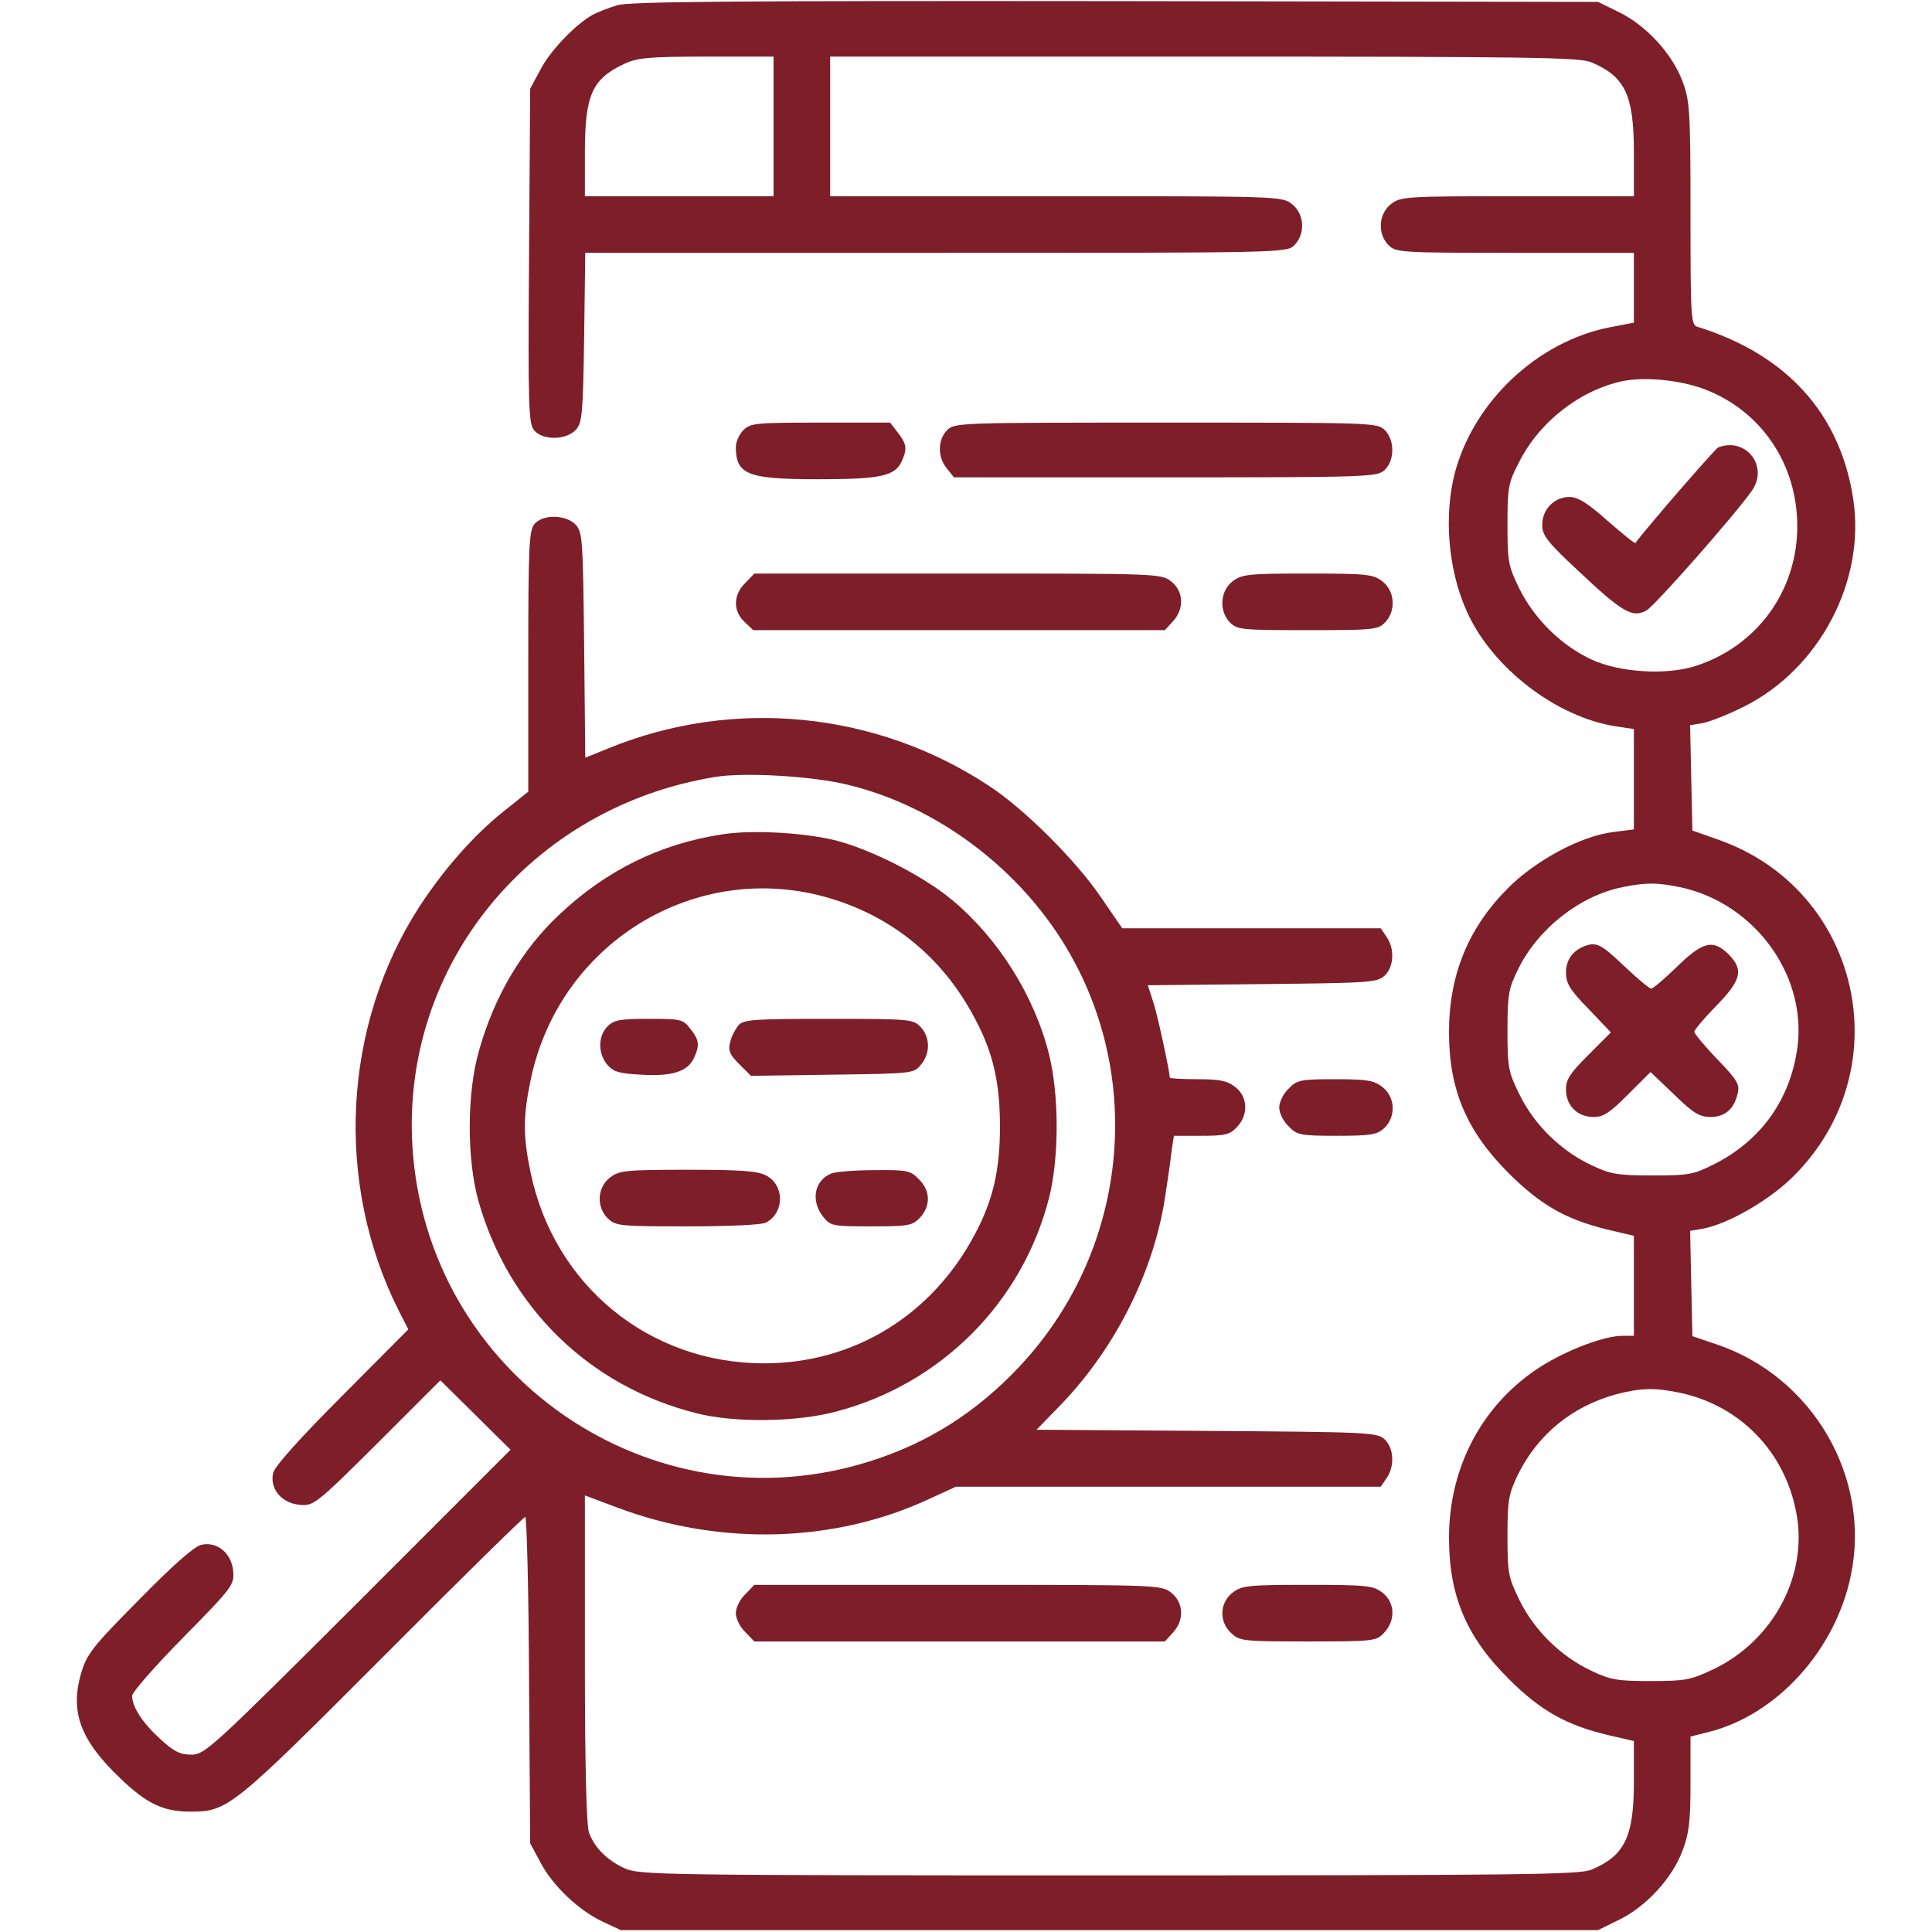
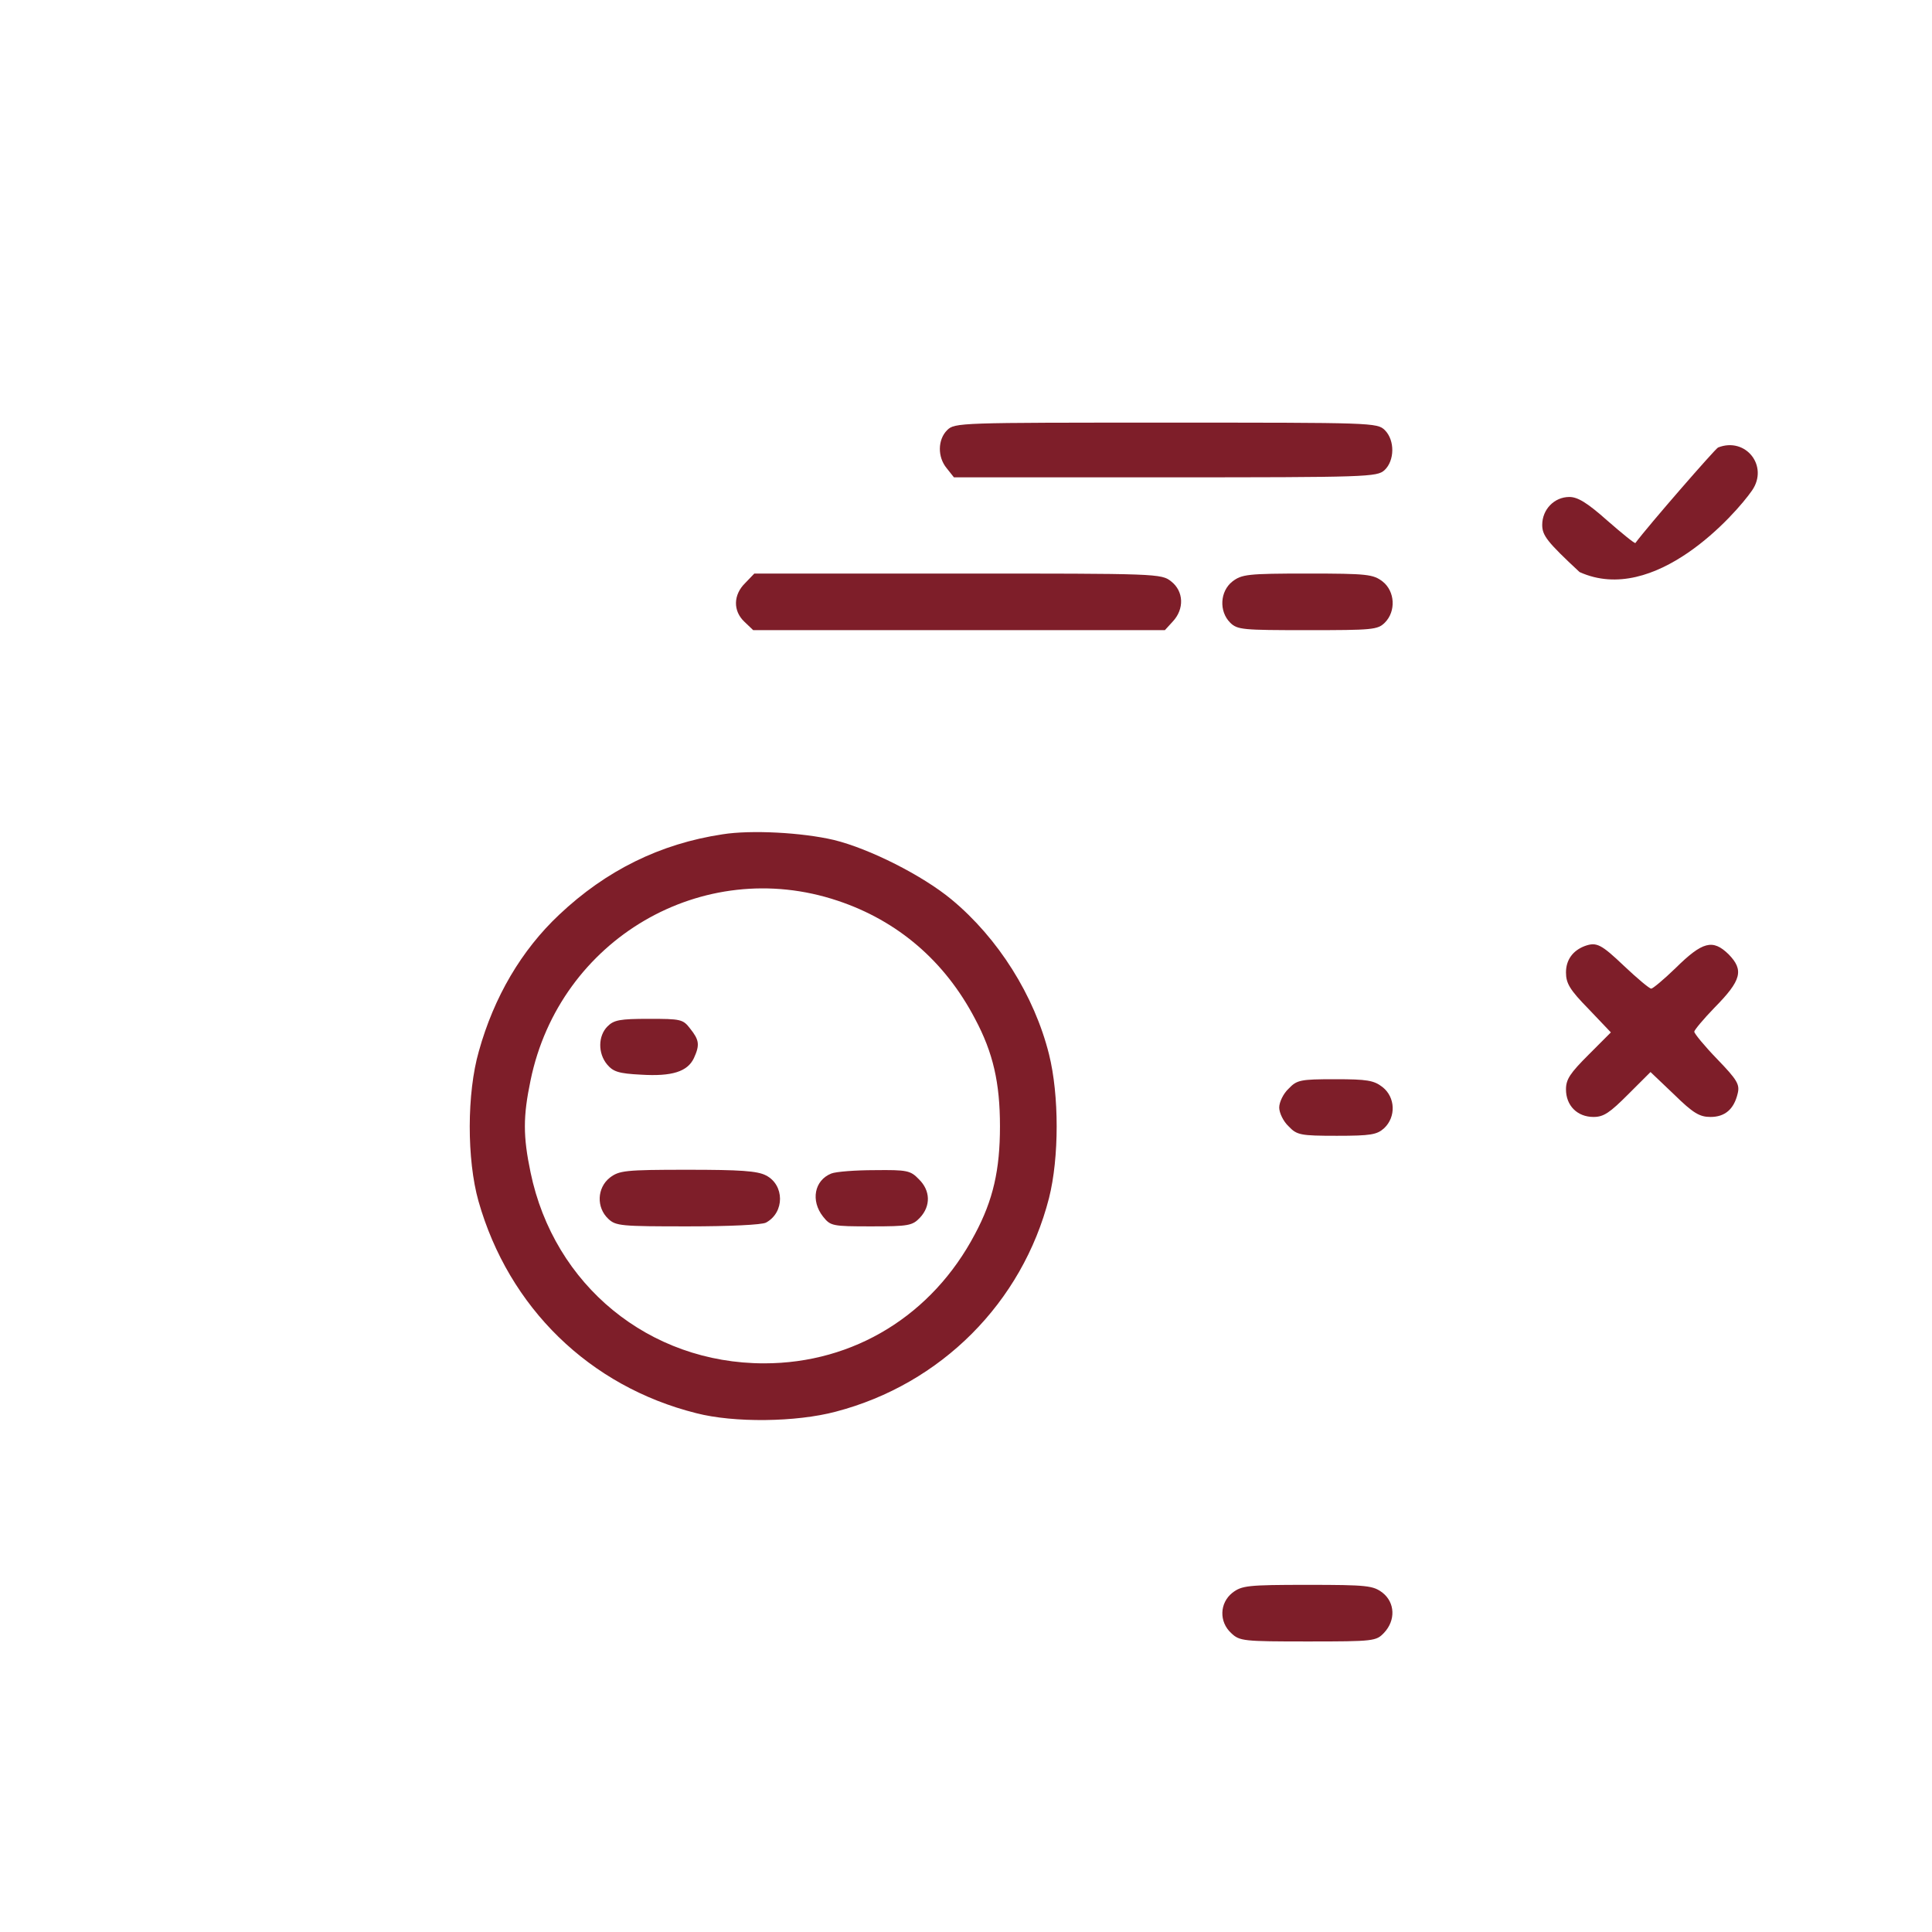
<svg xmlns="http://www.w3.org/2000/svg" width="60px" height="60px" viewBox="0 0 60 60" version="1.1">
  <g id="surface1">
-     <path style=" stroke:none;fill-rule:nonzero;fill:rgb(49.412%,11.765%,16.078%);fill-opacity:1;" d="M 19.16 0.164 C 18.902 0.246 18.562 0.375 18.41 0.457 C 17.883 0.75 17.086 1.57 16.781 2.168 L 16.465 2.754 L 16.43 7.957 C 16.395 12.703 16.418 13.172 16.594 13.371 C 16.875 13.688 17.59 13.664 17.883 13.348 C 18.082 13.125 18.105 12.867 18.141 10.477 L 18.176 7.852 L 29.074 7.852 C 39.809 7.852 39.961 7.852 40.195 7.617 C 40.547 7.266 40.512 6.645 40.125 6.34 C 39.82 6.094 39.715 6.094 32.801 6.094 L 25.781 6.094 L 25.781 1.758 L 37.383 1.758 C 47.566 1.758 49.043 1.781 49.418 1.934 C 50.473 2.379 50.742 2.953 50.742 4.746 L 50.742 6.094 L 47.121 6.094 C 43.641 6.094 43.5 6.105 43.195 6.34 C 42.809 6.645 42.773 7.266 43.125 7.617 C 43.348 7.84 43.512 7.852 47.051 7.852 L 50.742 7.852 L 50.742 10.02 L 50.016 10.16 C 47.754 10.594 45.762 12.469 45.176 14.707 C 44.836 16.043 44.977 17.707 45.551 18.984 C 46.336 20.742 48.34 22.277 50.191 22.559 L 50.742 22.641 L 50.742 25.758 L 50.098 25.84 C 49.113 25.957 47.684 26.719 46.828 27.586 C 45.598 28.816 45 30.281 45 32.051 C 45 33.855 45.551 35.133 46.863 36.445 C 47.859 37.43 48.621 37.863 49.898 38.18 L 50.742 38.379 L 50.742 41.484 L 50.391 41.484 C 49.828 41.484 48.68 41.918 47.859 42.434 C 46.055 43.582 45 45.539 45 47.754 C 45 49.559 45.539 50.836 46.863 52.148 C 47.848 53.133 48.656 53.578 49.934 53.883 L 50.742 54.07 L 50.742 55.336 C 50.742 57.035 50.461 57.633 49.418 58.066 C 49.043 58.219 47.273 58.242 34.43 58.242 C 20.52 58.242 19.84 58.23 19.395 58.02 C 18.855 57.773 18.469 57.387 18.293 56.918 C 18.211 56.695 18.164 54.82 18.164 51.516 L 18.164 46.441 L 19.195 46.828 C 22.359 48.012 25.898 47.918 28.816 46.57 L 29.684 46.172 L 42.879 46.172 L 43.055 45.914 C 43.324 45.539 43.289 44.965 42.996 44.695 C 42.762 44.484 42.469 44.473 37.477 44.438 L 32.191 44.402 L 32.953 43.617 C 34.688 41.812 35.895 39.363 36.211 36.984 C 36.293 36.469 36.375 35.859 36.398 35.648 L 36.457 35.273 L 37.312 35.273 C 38.051 35.273 38.191 35.238 38.414 35.004 C 38.777 34.617 38.754 34.066 38.367 33.762 C 38.109 33.562 37.887 33.516 37.195 33.516 C 36.715 33.516 36.328 33.492 36.328 33.469 C 36.328 33.281 35.965 31.594 35.824 31.148 L 35.648 30.598 L 39.199 30.562 C 42.492 30.527 42.762 30.516 42.996 30.305 C 43.289 30.035 43.324 29.461 43.055 29.086 L 42.879 28.828 L 34.852 28.828 L 34.184 27.855 C 33.41 26.719 31.805 25.113 30.703 24.398 C 27.199 22.09 22.77 21.656 18.902 23.238 L 18.176 23.531 L 18.141 20.039 C 18.105 16.793 18.094 16.535 17.883 16.301 C 17.59 15.984 16.875 15.961 16.605 16.266 C 16.43 16.465 16.406 16.934 16.406 20.531 L 16.406 24.586 L 15.645 25.195 C 14.719 25.934 13.805 26.965 13.031 28.148 C 10.641 31.84 10.383 36.738 12.387 40.711 L 12.68 41.285 L 10.629 43.348 C 9.305 44.672 8.543 45.527 8.484 45.738 C 8.367 46.23 8.742 46.688 9.316 46.734 C 9.738 46.77 9.809 46.723 11.719 44.824 L 13.676 42.867 L 15.855 45.023 L 11.121 49.758 C 6.562 54.305 6.363 54.492 5.941 54.492 C 5.59 54.492 5.402 54.398 4.969 54 C 4.418 53.496 4.102 53.004 4.102 52.664 C 4.102 52.559 4.816 51.738 5.695 50.848 C 7.219 49.301 7.277 49.219 7.242 48.797 C 7.195 48.234 6.738 47.859 6.246 47.977 C 6.035 48.023 5.344 48.633 4.312 49.688 C 2.859 51.152 2.695 51.375 2.52 51.961 C 2.168 53.168 2.496 54.047 3.738 55.23 C 4.57 56.027 5.074 56.262 5.93 56.262 C 7.066 56.262 7.23 56.133 11.895 51.457 C 14.273 49.066 16.266 47.109 16.312 47.109 C 16.359 47.109 16.418 49.395 16.43 52.184 L 16.465 57.246 L 16.781 57.832 C 17.156 58.559 17.988 59.344 18.727 59.684 L 19.277 59.941 L 49.629 59.941 L 50.297 59.613 C 51.129 59.203 51.938 58.324 52.254 57.469 C 52.453 56.953 52.5 56.555 52.5 55.383 L 52.5 53.93 L 53.062 53.789 C 55.172 53.262 57 51.258 57.48 48.926 C 58.113 45.879 56.297 42.762 53.32 41.754 L 52.559 41.496 L 52.523 39.867 L 52.488 38.227 L 52.898 38.156 C 53.684 38.004 54.984 37.254 55.711 36.516 C 59.039 33.188 57.785 27.621 53.355 26.074 L 52.559 25.793 L 52.523 24.164 L 52.488 22.523 L 52.898 22.453 C 53.121 22.406 53.684 22.184 54.152 21.949 C 56.508 20.777 57.949 18.035 57.551 15.48 C 57.141 12.832 55.477 11.004 52.711 10.148 C 52.512 10.09 52.5 9.82 52.5 6.633 C 52.5 3.434 52.477 3.129 52.254 2.531 C 51.938 1.676 51.129 0.797 50.297 0.387 L 49.629 0.059 L 34.629 0.035 C 22.793 0.023 19.535 0.047 19.16 0.164 Z M 24.023 3.926 L 24.023 6.094 L 18.164 6.094 L 18.164 4.758 C 18.164 2.941 18.387 2.449 19.395 1.98 C 19.793 1.793 20.168 1.758 21.949 1.758 L 24.023 1.758 Z M 52.922 12.082 C 54.691 12.75 55.816 14.402 55.816 16.348 C 55.816 18.352 54.562 20.074 52.652 20.684 C 51.738 20.977 50.297 20.883 49.43 20.484 C 48.492 20.051 47.66 19.23 47.191 18.293 C 46.84 17.578 46.816 17.449 46.816 16.289 C 46.816 15.152 46.84 15 47.168 14.367 C 47.801 13.102 49.066 12.117 50.391 11.836 C 51.094 11.695 52.16 11.801 52.922 12.082 Z M 26.344 24.375 C 28.898 24.996 31.289 26.695 32.801 28.934 C 35.613 33.094 35.145 38.719 31.676 42.422 C 30.34 43.852 28.805 44.824 27 45.387 C 20.227 47.52 13.254 42.715 12.809 35.613 C 12.457 29.977 16.477 25.066 22.207 24.129 C 23.133 23.977 25.266 24.105 26.344 24.375 Z M 52.172 27.551 C 54.551 28.055 56.203 30.398 55.793 32.707 C 55.535 34.219 54.668 35.402 53.309 36.117 C 52.594 36.48 52.488 36.504 51.328 36.504 C 50.238 36.504 50.016 36.469 49.43 36.188 C 48.492 35.754 47.648 34.934 47.191 33.996 C 46.84 33.281 46.816 33.152 46.816 31.992 C 46.816 30.879 46.852 30.691 47.156 30.082 C 47.766 28.84 49.078 27.809 50.391 27.551 C 51.141 27.398 51.469 27.41 52.172 27.551 Z M 52.172 43.254 C 54.035 43.652 55.418 45.07 55.781 46.957 C 56.168 48.902 55.078 50.953 53.203 51.844 C 52.512 52.172 52.336 52.207 51.27 52.207 C 50.238 52.207 50.016 52.172 49.43 51.891 C 48.492 51.457 47.648 50.637 47.191 49.699 C 46.84 48.984 46.816 48.855 46.816 47.695 C 46.816 46.582 46.852 46.406 47.145 45.785 C 47.766 44.543 48.82 43.676 50.191 43.301 C 50.953 43.102 51.387 43.09 52.172 43.254 Z M 52.172 43.254 " />
-     <path style=" stroke:none;fill-rule:nonzero;fill:rgb(49.412%,11.765%,16.078%);fill-opacity:1;" d="M 53.355 13.898 C 53.262 13.945 51.199 16.312 50.789 16.863 C 50.766 16.887 50.379 16.57 49.922 16.172 C 49.289 15.609 48.996 15.434 48.738 15.434 C 48.27 15.434 47.895 15.82 47.895 16.301 C 47.895 16.629 48.047 16.828 49.055 17.766 C 50.391 19.02 50.695 19.195 51.129 18.961 C 51.387 18.82 53.906 15.961 54.41 15.234 C 54.938 14.473 54.211 13.559 53.355 13.898 Z M 53.355 13.898 " />
+     <path style=" stroke:none;fill-rule:nonzero;fill:rgb(49.412%,11.765%,16.078%);fill-opacity:1;" d="M 53.355 13.898 C 53.262 13.945 51.199 16.312 50.789 16.863 C 50.766 16.887 50.379 16.57 49.922 16.172 C 49.289 15.609 48.996 15.434 48.738 15.434 C 48.27 15.434 47.895 15.82 47.895 16.301 C 47.895 16.629 48.047 16.828 49.055 17.766 C 51.387 18.82 53.906 15.961 54.41 15.234 C 54.938 14.473 54.211 13.559 53.355 13.898 Z M 53.355 13.898 " />
    <path style=" stroke:none;fill-rule:nonzero;fill:rgb(49.412%,11.765%,16.078%);fill-opacity:1;" d="M 22.441 25.91 C 20.496 26.203 18.82 27.035 17.367 28.406 C 16.195 29.508 15.34 30.961 14.871 32.648 C 14.496 33.949 14.496 36.012 14.859 37.301 C 15.797 40.605 18.305 43.055 21.621 43.887 C 22.793 44.191 24.727 44.168 25.957 43.84 C 29.227 42.984 31.746 40.453 32.578 37.207 C 32.895 35.953 32.895 34.008 32.578 32.742 C 32.121 30.914 30.996 29.133 29.555 27.938 C 28.652 27.188 27 26.355 25.898 26.086 C 24.902 25.852 23.32 25.77 22.441 25.91 Z M 26.016 27.973 C 27.879 28.594 29.344 29.848 30.281 31.641 C 30.844 32.695 31.055 33.633 31.055 34.98 C 31.055 36.328 30.844 37.266 30.281 38.32 C 28.957 40.84 26.52 42.34 23.73 42.34 C 20.156 42.34 17.203 39.914 16.477 36.41 C 16.242 35.285 16.242 34.676 16.477 33.551 C 17.379 29.168 21.82 26.566 26.016 27.973 Z M 26.016 27.973 " />
    <path style=" stroke:none;fill-rule:nonzero;fill:rgb(49.412%,11.765%,16.078%);fill-opacity:1;" d="M 18.867 31.875 C 18.574 32.168 18.562 32.707 18.855 33.059 C 19.043 33.281 19.207 33.34 19.91 33.375 C 20.871 33.434 21.352 33.281 21.551 32.859 C 21.738 32.449 21.715 32.297 21.434 31.945 C 21.211 31.652 21.141 31.641 20.145 31.641 C 19.254 31.641 19.066 31.676 18.867 31.875 Z M 18.867 31.875 " />
-     <path style=" stroke:none;fill-rule:nonzero;fill:rgb(49.412%,11.765%,16.078%);fill-opacity:1;" d="M 22.934 31.84 C 22.84 31.957 22.711 32.191 22.676 32.367 C 22.605 32.625 22.664 32.754 22.957 33.047 L 23.32 33.41 L 25.852 33.375 C 28.348 33.34 28.383 33.34 28.605 33.059 C 28.898 32.707 28.887 32.215 28.594 31.898 C 28.359 31.652 28.277 31.641 25.734 31.641 C 23.391 31.641 23.098 31.664 22.934 31.84 Z M 22.934 31.84 " />
    <path style=" stroke:none;fill-rule:nonzero;fill:rgb(49.412%,11.765%,16.078%);fill-opacity:1;" d="M 18.938 36.574 C 18.539 36.891 18.516 37.5 18.891 37.852 C 19.125 38.074 19.289 38.086 21.363 38.086 C 22.641 38.086 23.66 38.039 23.789 37.969 C 24.375 37.652 24.363 36.797 23.789 36.504 C 23.52 36.363 22.98 36.328 21.352 36.328 C 19.406 36.328 19.23 36.352 18.938 36.574 Z M 18.938 36.574 " />
    <path style=" stroke:none;fill-rule:nonzero;fill:rgb(49.412%,11.765%,16.078%);fill-opacity:1;" d="M 25.816 36.445 C 25.289 36.656 25.172 37.289 25.559 37.781 C 25.793 38.074 25.84 38.086 27.059 38.086 C 28.219 38.086 28.336 38.062 28.57 37.816 C 28.91 37.453 28.898 36.973 28.535 36.621 C 28.277 36.352 28.172 36.328 27.164 36.34 C 26.566 36.34 25.957 36.387 25.816 36.445 Z M 25.816 36.445 " />
    <path style=" stroke:none;fill-rule:nonzero;fill:rgb(49.412%,11.765%,16.078%);fill-opacity:1;" d="M 49.219 29.379 C 48.844 29.52 48.633 29.812 48.633 30.199 C 48.633 30.539 48.75 30.738 49.336 31.336 L 50.027 32.062 L 49.336 32.754 C 48.762 33.328 48.633 33.516 48.633 33.832 C 48.633 34.336 48.984 34.688 49.488 34.688 C 49.805 34.688 49.992 34.559 50.566 33.984 L 51.258 33.293 L 51.984 33.984 C 52.582 34.57 52.781 34.688 53.121 34.688 C 53.566 34.688 53.848 34.453 53.965 33.961 C 54.035 33.68 53.953 33.539 53.332 32.895 C 52.934 32.484 52.617 32.098 52.617 32.039 C 52.617 31.992 52.898 31.652 53.25 31.289 C 54.082 30.445 54.164 30.129 53.684 29.637 C 53.191 29.156 52.875 29.238 52.031 30.07 C 51.668 30.422 51.328 30.703 51.281 30.703 C 51.223 30.703 50.848 30.387 50.438 30 C 49.723 29.32 49.582 29.25 49.219 29.379 Z M 49.219 29.379 " />
-     <path style=" stroke:none;fill-rule:nonzero;fill:rgb(49.412%,11.765%,16.078%);fill-opacity:1;" d="M 23.086 13.359 C 22.957 13.488 22.852 13.723 22.852 13.875 C 22.852 14.742 23.215 14.883 25.406 14.883 C 27.316 14.883 27.785 14.789 27.996 14.344 C 28.184 13.934 28.16 13.793 27.879 13.43 L 27.645 13.125 L 25.477 13.125 C 23.473 13.125 23.309 13.137 23.086 13.359 Z M 23.086 13.359 " />
    <path style=" stroke:none;fill-rule:nonzero;fill:rgb(49.412%,11.765%,16.078%);fill-opacity:1;" d="M 29.414 13.359 C 29.121 13.652 29.109 14.191 29.402 14.543 L 29.625 14.824 L 36.188 14.824 C 42.48 14.824 42.762 14.812 42.996 14.602 C 43.312 14.309 43.324 13.676 43.008 13.359 C 42.773 13.125 42.621 13.125 36.211 13.125 C 29.801 13.125 29.648 13.125 29.414 13.359 Z M 29.414 13.359 " />
    <path style=" stroke:none;fill-rule:nonzero;fill:rgb(49.412%,11.765%,16.078%);fill-opacity:1;" d="M 23.145 18.105 C 22.77 18.469 22.758 18.973 23.121 19.312 L 23.391 19.57 L 36.176 19.57 L 36.422 19.301 C 36.785 18.914 36.762 18.363 36.375 18.059 C 36.07 17.812 35.953 17.812 29.742 17.812 L 23.426 17.812 Z M 23.145 18.105 " />
    <path style=" stroke:none;fill-rule:nonzero;fill:rgb(49.412%,11.765%,16.078%);fill-opacity:1;" d="M 38.273 18.059 C 37.887 18.363 37.852 18.984 38.203 19.336 C 38.426 19.559 38.59 19.57 40.605 19.57 C 42.621 19.57 42.785 19.559 43.008 19.336 C 43.359 18.984 43.324 18.363 42.938 18.059 C 42.645 17.836 42.469 17.812 40.605 17.812 C 38.742 17.812 38.566 17.836 38.273 18.059 Z M 38.273 18.059 " />
    <path style=" stroke:none;fill-rule:nonzero;fill:rgb(49.412%,11.765%,16.078%);fill-opacity:1;" d="M 40.02 33.809 C 39.855 33.961 39.727 34.23 39.727 34.395 C 39.727 34.559 39.855 34.828 40.02 34.98 C 40.277 35.25 40.383 35.273 41.52 35.273 C 42.574 35.273 42.762 35.238 42.984 35.039 C 43.359 34.688 43.336 34.078 42.938 33.762 C 42.668 33.551 42.457 33.516 41.461 33.516 C 40.383 33.516 40.277 33.539 40.02 33.809 Z M 40.02 33.809 " />
-     <path style=" stroke:none;fill-rule:nonzero;fill:rgb(49.412%,11.765%,16.078%);fill-opacity:1;" d="M 23.145 49.512 C 22.98 49.664 22.852 49.934 22.852 50.098 C 22.852 50.262 22.98 50.531 23.145 50.684 L 23.426 50.977 L 36.176 50.977 L 36.422 50.707 C 36.785 50.32 36.762 49.77 36.375 49.465 C 36.07 49.219 35.953 49.219 29.742 49.219 L 23.426 49.219 Z M 23.145 49.512 " />
    <path style=" stroke:none;fill-rule:nonzero;fill:rgb(49.412%,11.765%,16.078%);fill-opacity:1;" d="M 38.273 49.465 C 37.875 49.781 37.852 50.367 38.238 50.719 C 38.496 50.965 38.613 50.977 40.617 50.977 C 42.68 50.977 42.738 50.965 42.984 50.707 C 43.348 50.32 43.324 49.77 42.938 49.465 C 42.645 49.242 42.469 49.219 40.605 49.219 C 38.742 49.219 38.566 49.242 38.273 49.465 Z M 38.273 49.465 " />
  </g>
</svg>